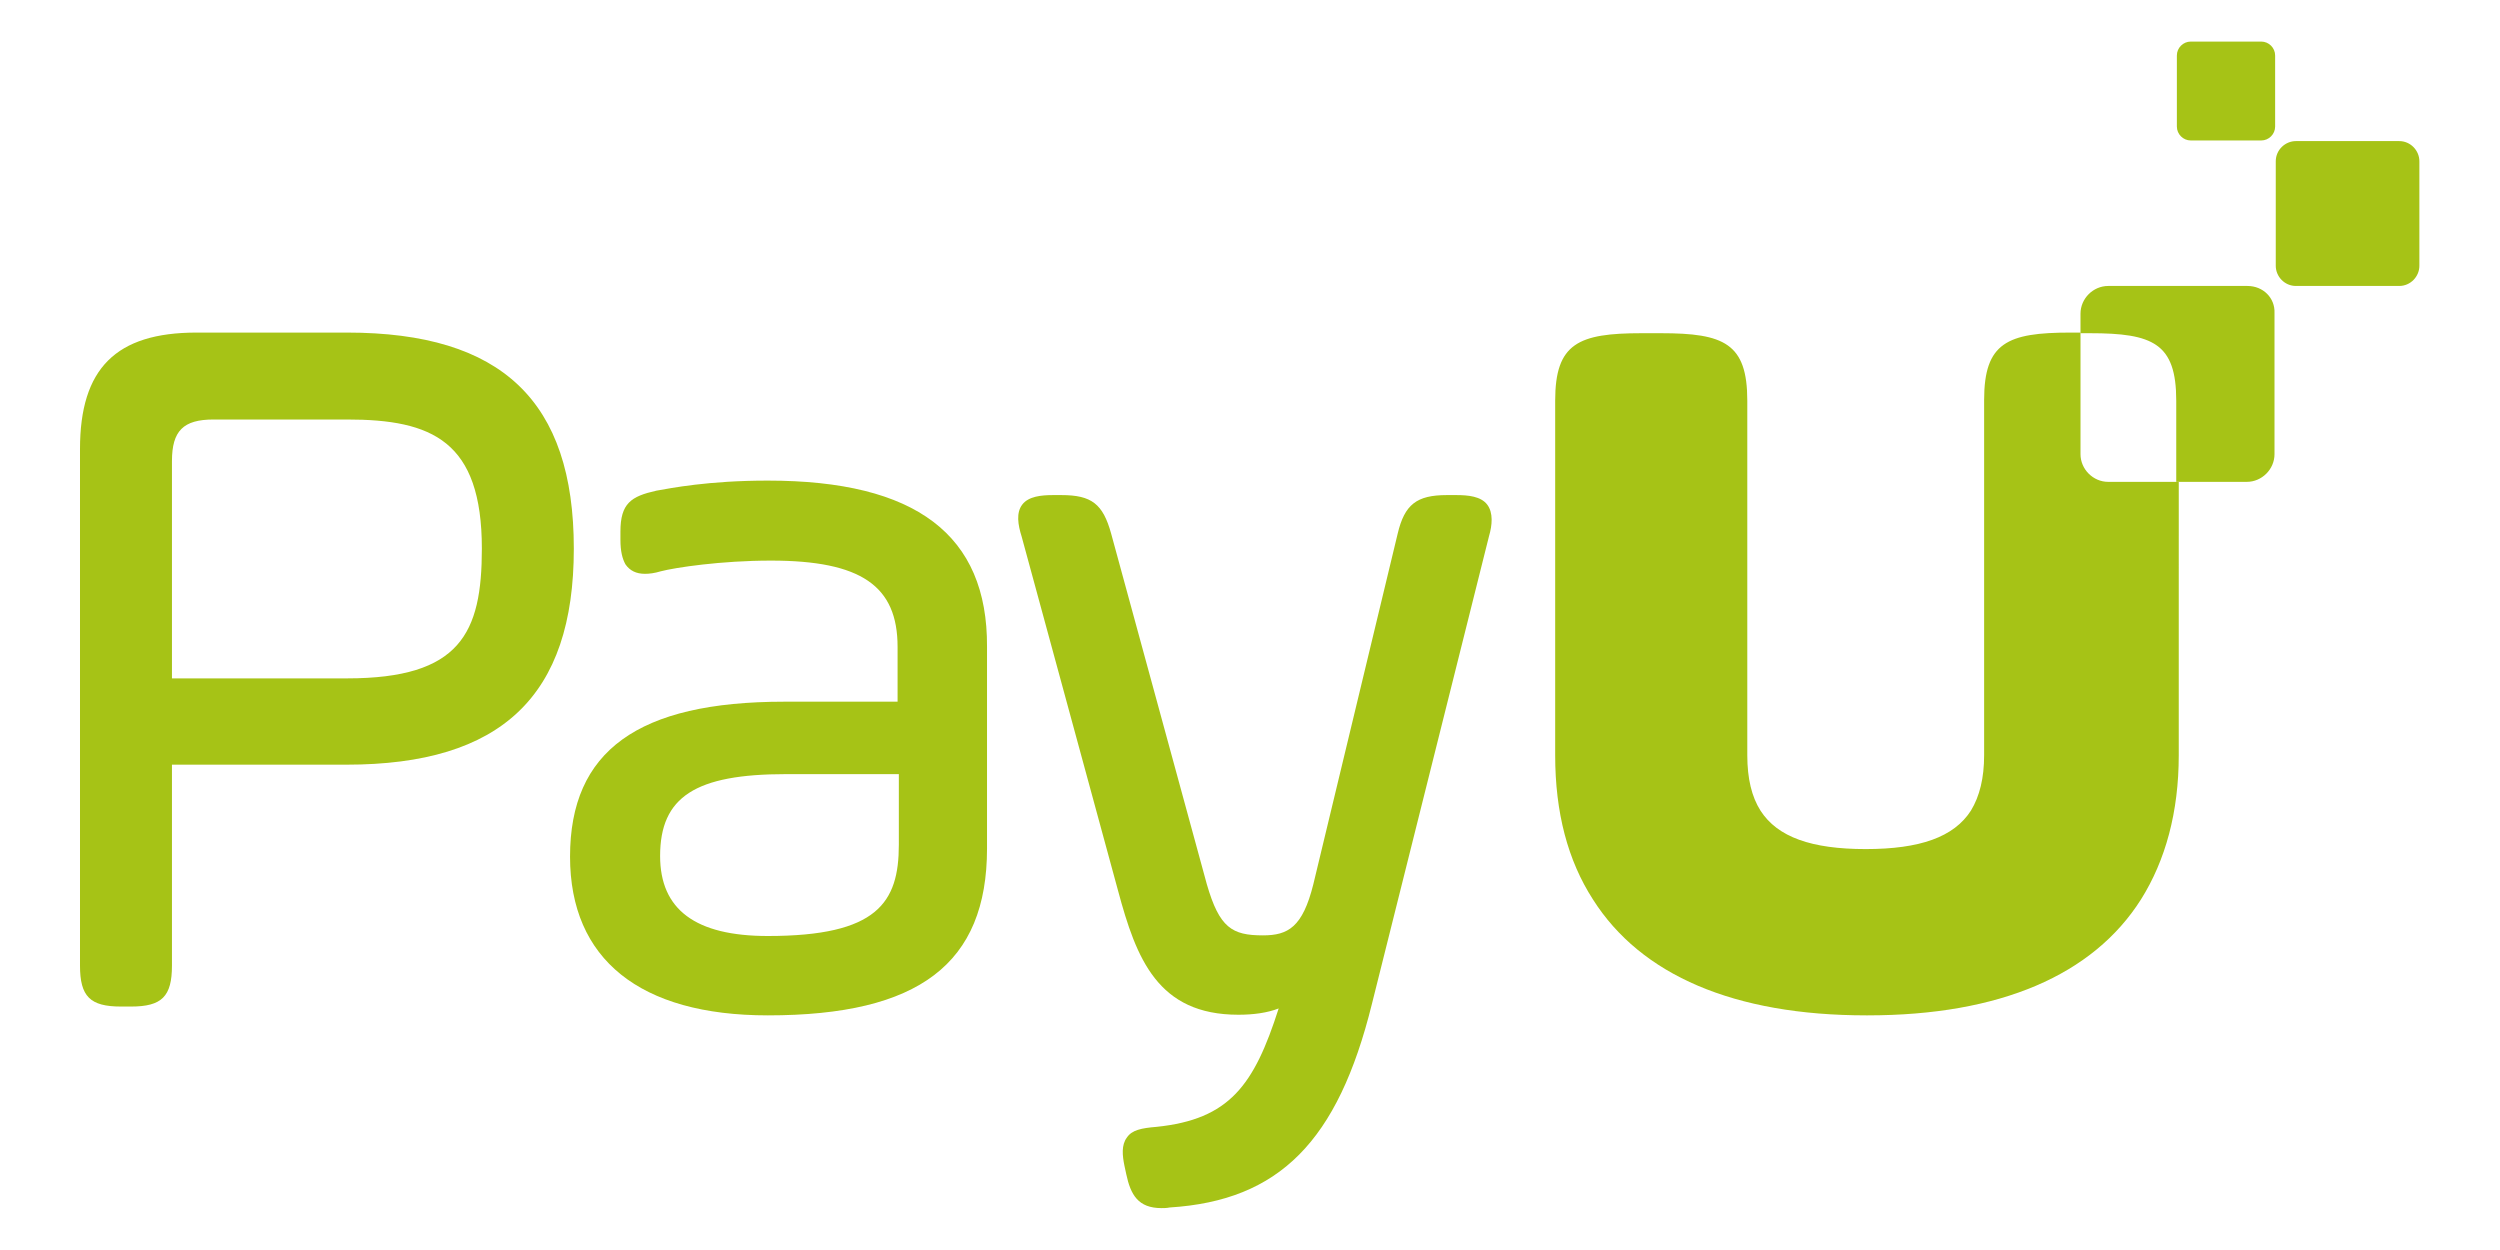
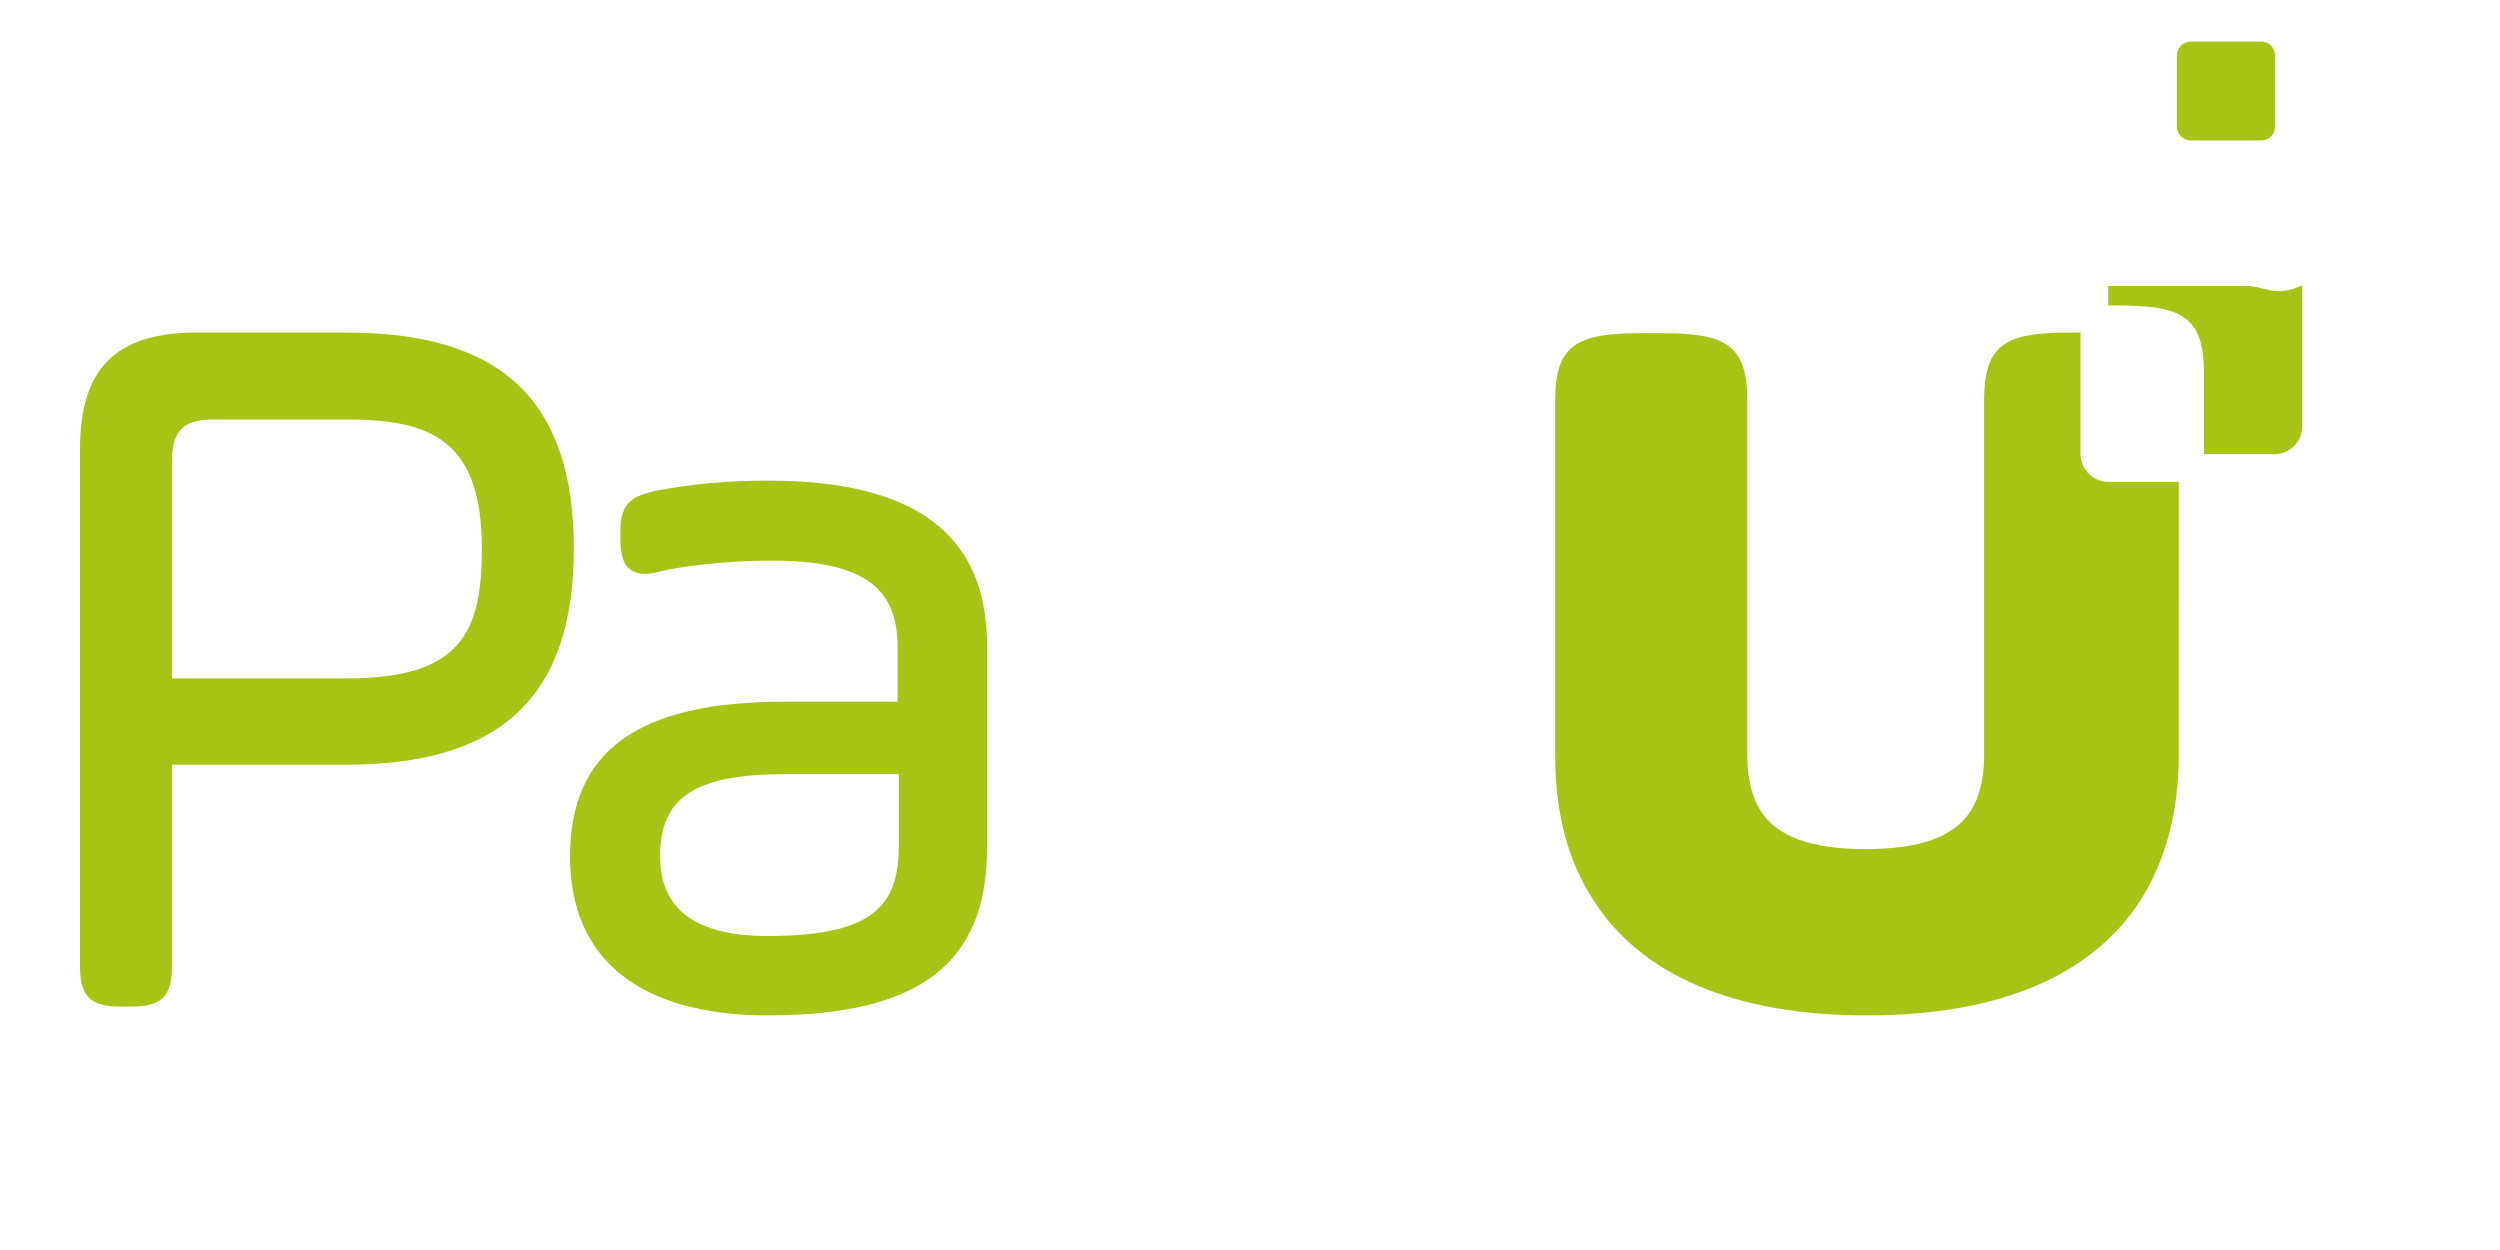
<svg xmlns="http://www.w3.org/2000/svg" version="1.1" id="Warstwa_1" x="0px" y="0px" viewBox="0 0 396.9 198.4" style="enable-background:new 0 0 396.9 198.4;" xml:space="preserve">
  <style type="text/css">
	.st0{fill:#A6C316;}
	.st1{fill:#FDDB40;}
	.st2{fill:#FEEB95;}
	.st3{fill:#FFE67A;}
	.st4{fill:#213A8F;}
	.st5{fill:#FFD206;}
	.st6{fill:#223A78;}
	.st7{fill:#169BD8;}
	.st8{fill:#232F5D;}
</style>
  <g>
    <path class="st0" d="M334.7,76.5c-2.4,0-4.4-2-4.4-4.4l0-19.3h-1.6c-10,0-13.7,1.6-13.7,10.7v21.3c0,0,0,0.1,0,0.1v4.7   c0,0.2,0,0.3,0,0.5v29.8c0,3.6-0.7,6.5-2.1,8.8c-2.7,4.2-8.1,6.1-16.7,6.1c-8.6,0-14-1.9-16.7-6.1c-1.4-2.2-2.1-5.1-2.1-8.8V90.1   c0-0.2,0-0.3,0-0.5V85c0,0,0-0.1,0-0.1V63.6c0-9.1-3.7-10.7-13.7-10.7h-3.1c-10,0-13.7,1.6-13.7,10.7V85v22.5v12.4   c0,9.1,2,16.7,6,22.9c7.6,12,22.4,18.4,43.4,18.4c0,0,0.1,0,0.1,0c0,0,0.1,0,0.1,0c21,0,35.8-6.4,43.4-18.4c3.9-6.2,6-13.9,6-22.9   v-12.4V85v-8.5L334.7,76.5z" />
-     <path class="st0" d="M380.9,45.4l-16.4,0c-1.8,0-3.2-1.5-3.2-3.2l0-16.6c0-1.8,1.5-3.2,3.2-3.2l16.4,0c1.8,0,3.2,1.5,3.2,3.2   l0,16.6C384.1,43.9,382.7,45.4,380.9,45.4z" />
    <path class="st0" d="M359,22.3l-11.2,0c-1.2,0-2.2-1-2.2-2.2l0-11.3c0-1.2,1-2.2,2.2-2.2l11.2,0c1.2,0,2.2,1,2.2,2.2l0,11.3   C361.2,21.3,360.2,22.3,359,22.3z" />
    <path class="st0" d="M55.1,52.8H31.2c-12.8,0-18.5,5.7-18.5,18.5v82c0,4.9,1.6,6.5,6.5,6.5h1.6c4.9,0,6.5-1.6,6.5-6.5v-31.9h27.7   c24.6,0,36.1-10.9,36.1-34.3C91.1,63.7,79.7,52.8,55.1,52.8z M76.5,87.1c0,13.4-3.4,20.6-21.4,20.6H27.3V73.2   c0-4.8,1.8-6.6,6.6-6.6h21.2C68.6,66.6,76.5,70,76.5,87.1z" />
    <path class="st0" d="M121.9,76.3c-9.5,0-15.4,1.2-17.7,1.6c-4,0.9-5.7,2-5.7,6.5v1.3c0,1.8,0.3,3,0.8,3.9c0.7,1,1.7,1.5,3.1,1.5   c0.7,0,1.5-0.1,2.5-0.4c2.3-0.6,9.6-1.7,17.5-1.7c14.3,0,20.1,4,20.1,13.7v8.7h-18c-23.2,0-34,7.8-34,24.6   c0,16.3,11.1,25.2,31.4,25.2c24,0,34.8-8.2,34.8-26.5v-32C156.8,84.9,145.4,76.3,121.9,76.3z M142.7,122.9v11.2   c0,9.2-3.4,14.5-20.8,14.5c-11.5,0-17.1-4.2-17.1-12.7c0-9.4,5.6-13,20-13H142.7z" />
-     <path class="st0" d="M236.1,80.1c-1-1.3-3-1.5-4.9-1.5h-1.5c-4.8,0-6.7,1.5-7.8,6.1l-13.4,55.7c-1.7,6.8-4,8.1-8,8.1   c-4.9,0-6.9-1.2-8.9-8.1l-15.2-55.7c-1.3-4.7-3.1-6.1-7.9-6.1h-1.3c-1.9,0-3.9,0.2-4.9,1.5c-1,1.3-0.7,3.2-0.1,5.1l15.3,56.2   c2.9,10.8,6.3,19.7,19.1,19.7c2.4,0,4.6-0.3,6.4-1c-3.9,12.2-7.8,17.6-19.4,18.8c-2.4,0.2-3.9,0.5-4.7,1.7   c-0.9,1.2-0.7,2.9-0.4,4.4l0.3,1.4c0.7,3.3,1.9,5.4,5.6,5.4c0.4,0,0.8,0,1.3-0.1c17.4-1.1,26.7-10.5,32.1-32.3l18.6-74.3   C236.9,83.4,237.1,81.4,236.1,80.1z" />
-     <path class="st0" d="M356.8,45.4l-22.1,0c-2.4,0-4.4,2-4.4,4.4l0,3.1h1.5c10,0,13.7,1.6,13.7,10.7v12.9l11.2,0c2.4,0,4.4-2,4.4-4.4   l0-22.4C361.2,47.3,359.3,45.4,356.8,45.4z" />
+     <path class="st0" d="M356.8,45.4l-22.1,0l0,3.1h1.5c10,0,13.7,1.6,13.7,10.7v12.9l11.2,0c2.4,0,4.4-2,4.4-4.4   l0-22.4C361.2,47.3,359.3,45.4,356.8,45.4z" />
  </g>
</svg>